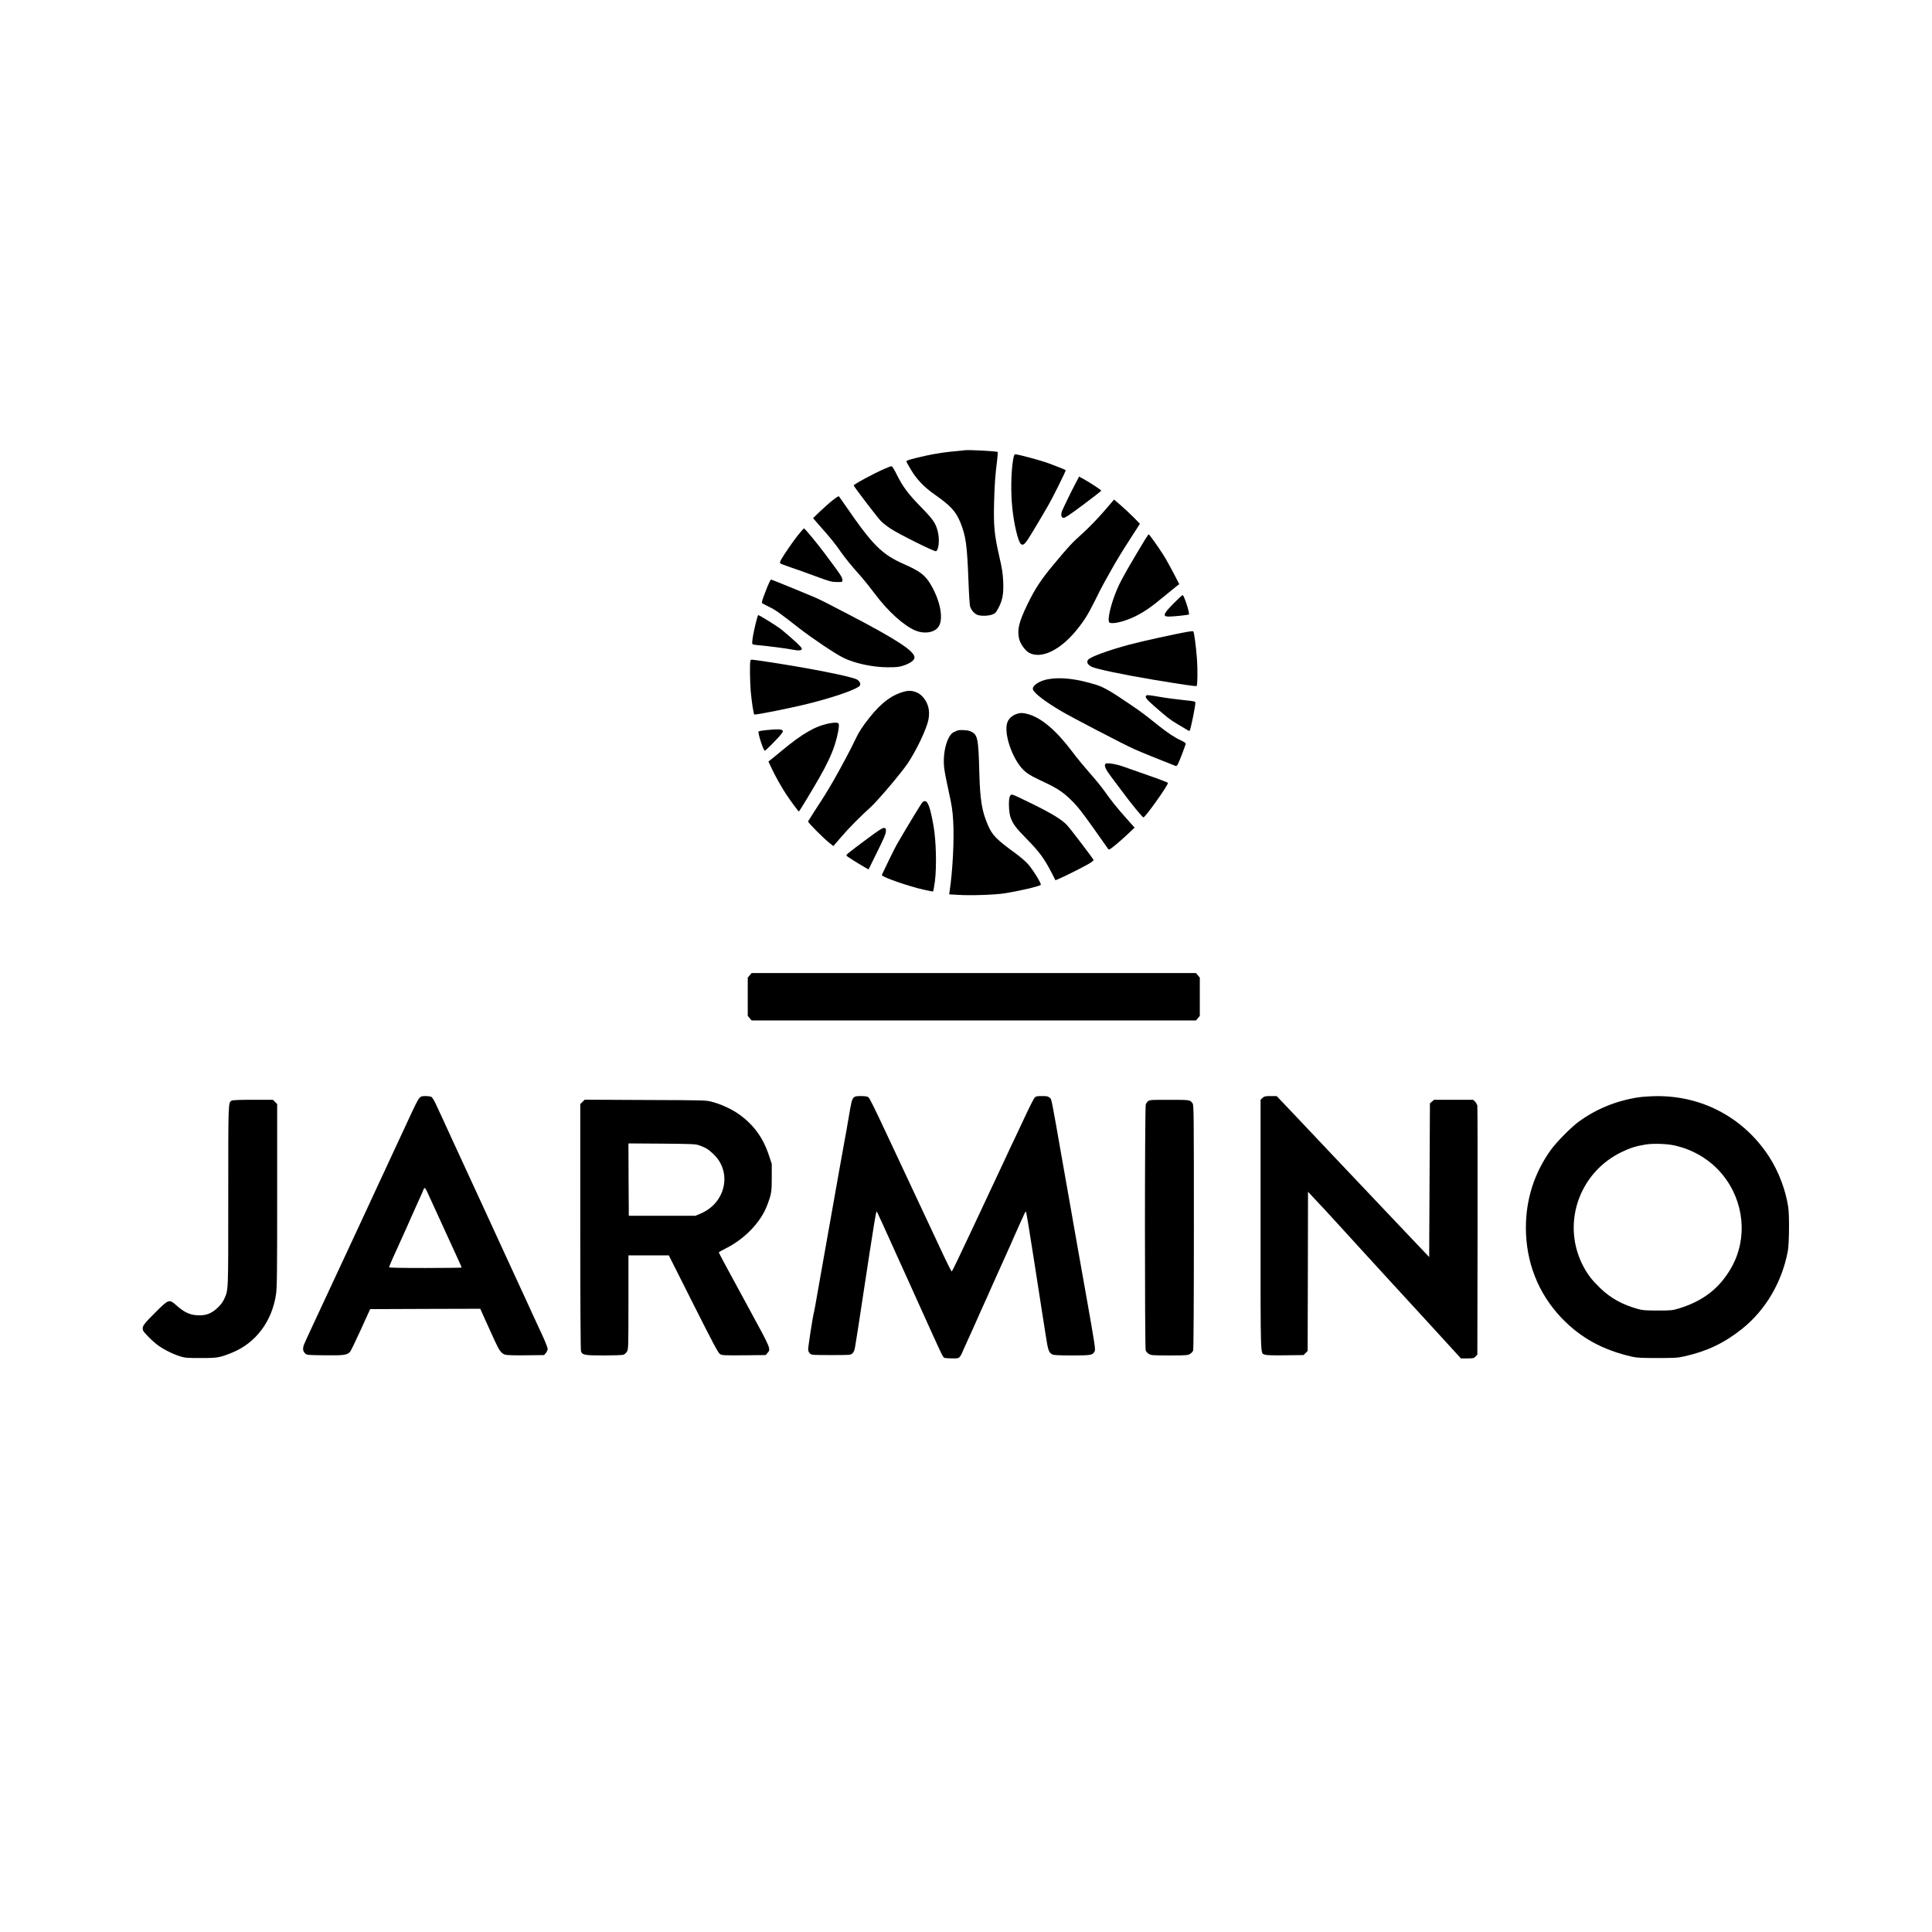
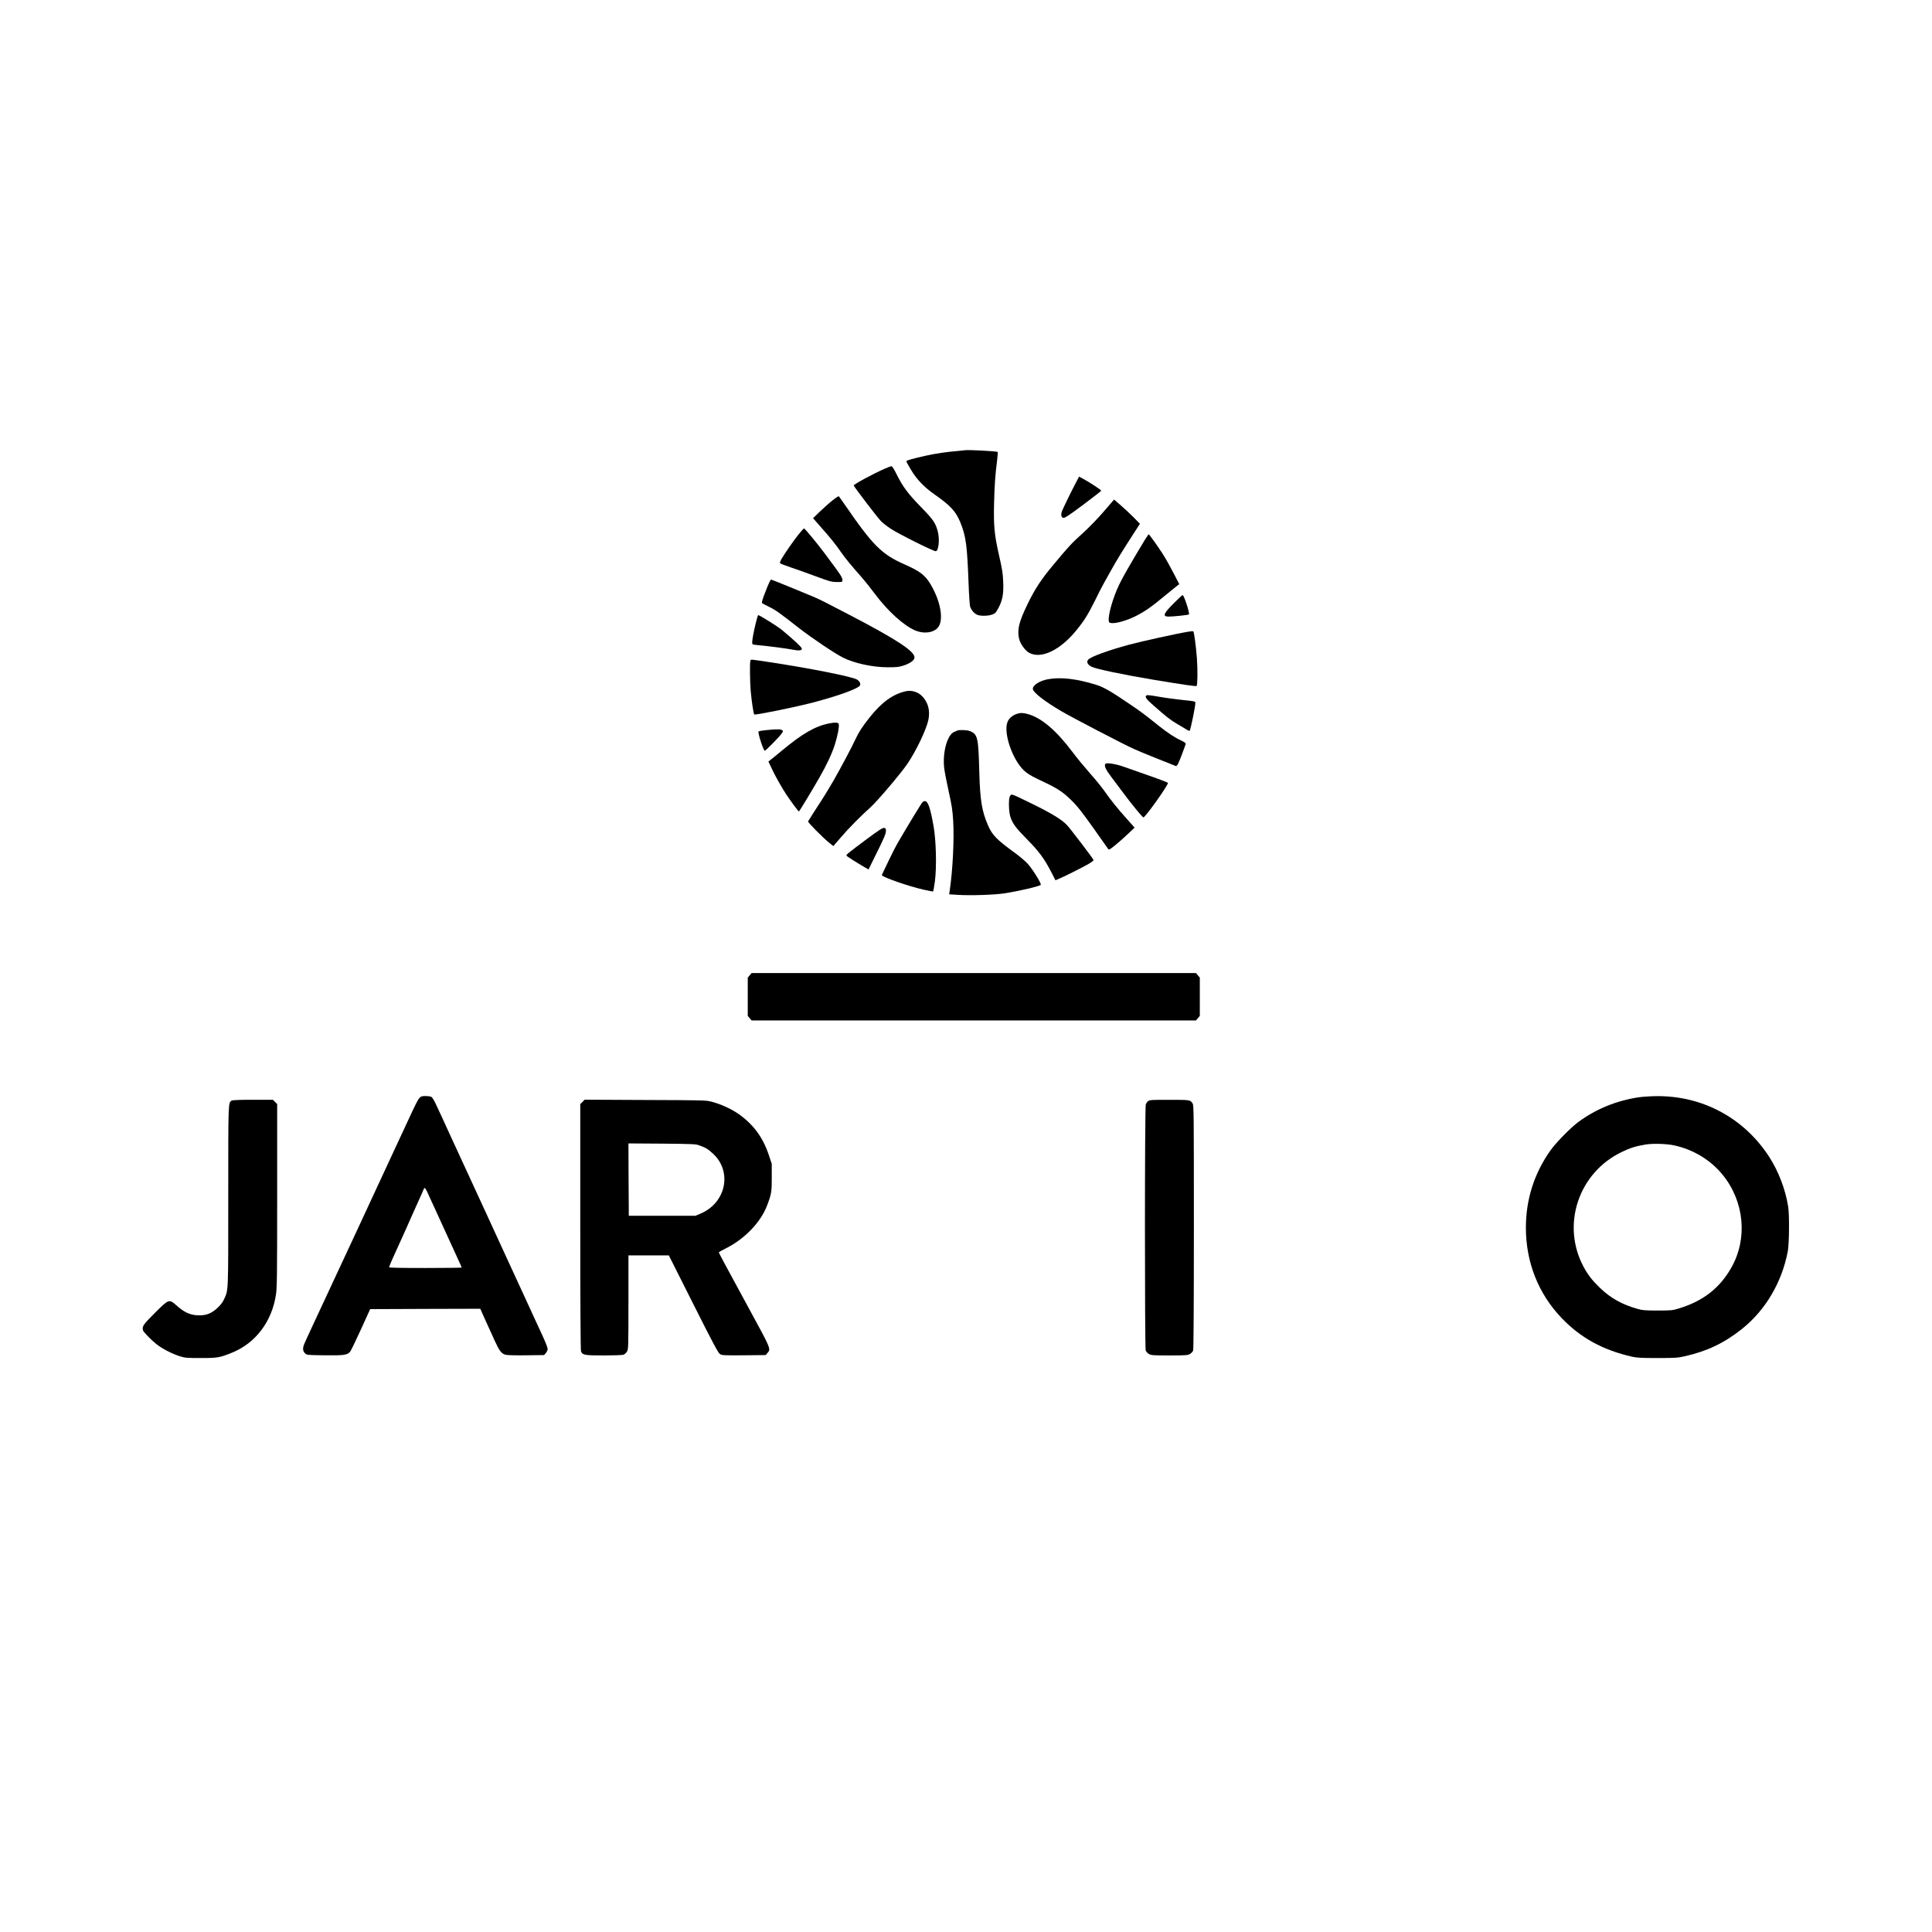
<svg xmlns="http://www.w3.org/2000/svg" version="1.0" width="2607pt" height="2607pt" viewBox="0 0 2607 2607" preserveAspectRatio="xMidYMid meet">
  <g transform="translate(0,2607) scale(0.1,-0.1)" fill="#000000" stroke="none">
    <path d="M13017 19994 c-1 -1 -40 -5 -87 -9 -153 -12 -307 -35 -437 -64 -190 -43 -263 -64 -263 -75 0 -6 28 -58 63 -116 76 -128 180 -237 322 -335 210 -147 282 -225 342 -370 78 -192 93 -306 113 -835 5 -146 15 -282 20 -302 14 -48 55 -97 97 -114 44 -19 148 -17 203 4 40 15 49 25 82 87 56 106 72 190 65 354 -5 116 -13 169 -57 361 -63 279 -74 395 -66 710 6 237 16 378 41 570 7 58 10 108 7 111 -13 12 -433 33 -445 23z" />
-     <path d="M13670 19863 c-28 -171 -32 -446 -9 -658 22 -212 78 -445 114 -475 34 -28 58 -4 155 157 52 87 107 178 121 203 14 25 59 101 99 170 56 96 230 447 230 464 0 6 -89 42 -218 90 -108 41 -423 126 -463 126 -12 0 -19 -19 -29 -77z" />
    <path d="M11940 19746 c-160 -70 -420 -211 -420 -227 0 -13 315 -426 364 -477 22 -24 82 -71 131 -104 102 -69 587 -311 613 -306 38 7 54 157 27 263 -30 118 -59 160 -229 335 -175 179 -246 275 -331 447 -29 60 -56 102 -65 102 -8 0 -49 -14 -90 -33z" />
    <path d="M14513 19547 c-55 -103 -163 -325 -182 -373 -19 -50 -11 -88 19 -92 20 -2 80 38 268 178 133 99 242 185 242 189 0 10 -150 108 -242 159 l-57 31 -48 -92z" />
    <path d="M11234 19318 c-44 -34 -120 -103 -171 -151 l-92 -89 107 -122 c125 -141 198 -231 270 -336 54 -78 140 -183 276 -336 43 -49 124 -150 179 -224 178 -239 394 -434 551 -499 112 -46 239 -30 299 37 85 94 45 347 -92 581 -75 128 -144 182 -355 275 -310 137 -427 254 -810 811 -38 55 -72 104 -76 108 -4 5 -43 -20 -86 -55z" />
    <path d="M14897 19171 c-80 -93 -196 -213 -280 -290 -158 -142 -194 -181 -406 -436 -166 -199 -247 -324 -347 -530 -114 -236 -139 -338 -114 -458 14 -71 84 -169 141 -198 163 -83 414 38 632 304 107 131 158 213 252 402 46 94 101 202 123 240 21 39 65 117 98 175 72 130 151 258 284 464 l102 158 -88 90 c-49 49 -128 123 -175 163 l-86 74 -136 -158z" />
    <path d="M10775 18858 c-70 -88 -183 -251 -230 -331 -18 -32 -24 -52 -18 -58 6 -6 69 -30 140 -54 71 -24 224 -78 339 -121 189 -70 216 -77 284 -78 73 -1 75 0 78 24 2 17 -11 46 -37 85 -42 62 -55 79 -205 280 -103 138 -266 335 -277 335 -4 0 -37 -37 -74 -82z" />
    <path d="M15441 18773 c-30 -49 -75 -124 -101 -168 -26 -44 -80 -136 -120 -205 -40 -69 -95 -170 -121 -225 -80 -167 -147 -400 -138 -480 4 -27 8 -30 41 -33 63 -5 203 35 316 91 124 61 226 132 407 284 72 59 143 117 159 129 l29 21 -77 149 c-42 82 -106 196 -143 254 -72 112 -184 269 -193 270 -3 0 -30 -39 -59 -87z" />
    <path d="M10384 18218 c-10 -18 -39 -88 -64 -155 -34 -87 -44 -125 -36 -132 6 -5 49 -27 96 -51 87 -42 134 -76 396 -281 183 -142 489 -348 604 -405 149 -74 396 -128 595 -128 118 -1 151 3 211 21 93 30 154 73 154 112 0 85 -246 245 -885 578 -334 174 -374 195 -485 243 -87 38 -559 230 -566 230 -2 0 -11 -15 -20 -32z" />
    <path d="M15846 17937 c-148 -147 -164 -187 -76 -187 65 0 265 21 273 29 14 14 -66 261 -85 261 -5 0 -55 -46 -112 -103z" />
    <path d="M10197 17658 c-31 -131 -47 -220 -47 -259 0 -26 2 -27 73 -34 143 -13 393 -45 470 -61 88 -17 127 -13 127 14 0 17 -110 120 -268 251 -55 46 -303 201 -321 201 -4 0 -19 -51 -34 -112z" />
    <path d="M16040 17547 c-155 -25 -641 -132 -803 -176 -285 -77 -517 -162 -553 -202 -27 -30 -9 -68 46 -96 59 -30 429 -108 845 -177 405 -67 564 -90 572 -82 13 12 15 226 4 371 -12 161 -38 356 -49 366 -4 3 -32 1 -62 -4z" />
    <path d="M10126 17154 c-10 -25 -7 -277 4 -409 12 -139 38 -307 48 -316 11 -10 487 85 747 150 333 84 637 190 676 237 18 22 2 61 -36 84 -65 40 -646 155 -1212 240 -237 35 -219 34 -227 14z" />
    <path d="M14143 16905 c-119 -21 -218 -88 -205 -137 13 -49 159 -162 377 -291 147 -87 846 -451 985 -513 93 -42 366 -153 567 -231 6 -3 19 10 28 27 22 42 105 262 105 277 0 7 -29 26 -64 42 -85 39 -178 100 -306 202 -193 155 -240 189 -383 286 -260 177 -354 231 -457 263 -261 81 -476 106 -647 75z" />
    <path d="M12225 16743 c-176 -39 -326 -147 -490 -353 -97 -122 -149 -202 -192 -296 -41 -92 -208 -405 -291 -549 -96 -164 -122 -208 -266 -428 -42 -65 -79 -124 -82 -130 -5 -14 197 -218 286 -290 l55 -44 100 116 c108 127 274 294 403 409 92 83 414 462 501 592 117 175 250 454 278 584 27 127 -3 239 -85 323 -55 56 -142 83 -217 66z" />
    <path d="M15467 16683 c-20 -19 3 -49 101 -135 170 -150 227 -194 304 -239 40 -23 97 -57 126 -75 36 -24 54 -31 57 -22 22 65 75 327 75 374 0 20 -10 22 -167 38 -93 10 -232 28 -310 42 -151 26 -176 28 -186 17z" />
    <path d="M13717 16436 c-59 -22 -104 -61 -123 -111 -60 -159 87 -555 254 -678 59 -43 75 -52 292 -155 130 -63 217 -122 310 -214 89 -87 146 -159 322 -407 91 -130 173 -244 180 -255 13 -17 18 -14 95 48 45 36 122 105 172 152 l91 86 -108 122 c-126 140 -212 248 -299 372 -34 49 -122 157 -195 239 -73 83 -179 211 -234 285 -222 296 -424 467 -609 516 -62 17 -99 17 -148 0z" />
    <path d="M11191 16309 c-190 -37 -362 -136 -641 -368 -63 -53 -130 -107 -148 -121 l-33 -26 42 -89 c44 -97 139 -266 202 -360 59 -88 160 -225 167 -225 6 0 170 271 275 454 98 170 171 326 209 445 39 120 64 255 53 284 -7 19 -51 21 -126 6z" />
    <path d="M10340 16218 c-52 -5 -99 -13 -104 -18 -14 -14 65 -260 84 -260 12 0 189 179 222 225 27 37 28 40 12 52 -20 15 -74 15 -214 1z" />
    <path d="M12920 16213 c-8 -3 -30 -12 -48 -21 -90 -41 -154 -272 -132 -479 5 -50 33 -194 61 -320 43 -193 52 -254 61 -398 15 -244 -6 -675 -48 -951 l-6 -42 119 -7 c163 -11 496 0 623 20 206 32 471 94 494 115 13 13 -111 213 -175 283 -31 34 -103 96 -159 137 -268 195 -321 250 -381 390 -79 183 -104 333 -114 695 -13 490 -21 525 -127 570 -36 14 -136 19 -168 8z" />
    <path d="M14918 15764 c-24 -23 0 -76 82 -184 31 -41 103 -137 160 -213 113 -153 257 -327 269 -327 25 0 331 430 331 465 0 6 -114 50 -253 98 -138 49 -296 104 -350 123 -94 34 -224 55 -239 38z" />
    <path d="M13628 15328 c-21 -37 -17 -210 6 -281 30 -91 73 -149 228 -306 158 -160 230 -258 323 -438 l57 -111 36 15 c70 28 317 152 400 199 52 30 81 52 78 60 -9 23 -317 428 -360 472 -69 73 -205 156 -459 281 -133 66 -254 123 -269 126 -21 5 -29 2 -40 -17z" />
    <path d="M12447 15245 c-14 -14 -203 -325 -325 -535 -31 -52 -86 -160 -124 -240 -38 -80 -75 -158 -83 -173 -8 -16 -15 -32 -15 -36 0 -25 374 -155 564 -196 64 -14 120 -25 125 -25 5 0 16 60 26 134 26 200 17 556 -19 756 -43 241 -74 330 -116 330 -10 0 -25 -7 -33 -15z" />
    <path d="M11694 14746 c-261 -195 -279 -210 -271 -223 7 -11 142 -96 249 -158 l48 -27 116 235 c92 186 117 244 118 279 1 39 -1 43 -25 46 -21 2 -72 -31 -235 -152z" />
    <path d="M10116 12909 l-26 -31 0 -258 0 -258 26 -31 26 -31 2998 0 2998 0 26 31 26 31 0 258 0 258 -26 31 -26 31 -2998 0 -2998 0 -26 -31z" />
    <path d="M5659 11253 c-22 -25 -50 -79 -167 -333 -16 -36 -65 -139 -107 -230 -42 -91 -87 -187 -100 -215 -13 -27 -55 -120 -95 -205 -40 -85 -85 -182 -100 -215 -15 -33 -58 -125 -95 -205 -37 -80 -113 -242 -167 -360 -55 -118 -145 -311 -199 -427 -54 -117 -143 -309 -198 -425 -54 -117 -146 -314 -204 -438 -58 -124 -112 -242 -121 -264 -24 -57 -21 -98 10 -127 25 -24 27 -24 267 -27 256 -3 301 3 341 47 10 11 74 144 144 297 l127 279 743 3 743 2 25 -57 c14 -32 45 -101 69 -153 24 -52 69 -151 100 -220 64 -140 92 -176 147 -191 24 -6 135 -9 279 -7 l241 3 24 28 c13 15 24 41 24 56 0 16 -34 102 -76 192 -41 90 -99 216 -129 279 -29 63 -79 171 -110 240 -32 69 -72 157 -90 195 -31 66 -69 149 -198 430 -75 164 -163 356 -202 440 -18 39 -58 126 -90 195 -71 155 -136 297 -258 560 -52 113 -120 259 -150 325 -66 146 -151 330 -206 447 -22 48 -49 91 -60 97 -11 6 -46 11 -78 11 -52 0 -62 -3 -84 -27z m105 -1265 c13 -29 65 -143 116 -253 50 -110 126 -274 167 -365 41 -91 99 -218 129 -282 30 -64 54 -119 54 -122 0 -3 -220 -6 -490 -6 -332 0 -490 3 -490 10 0 6 21 57 46 113 25 56 65 145 89 197 23 52 65 145 93 205 27 61 61 137 75 170 14 33 56 125 92 205 37 80 69 153 72 163 9 29 22 19 47 -35z" />
-     <path d="M11521 11261 c-26 -26 -34 -58 -71 -281 -17 -102 -42 -244 -56 -316 -13 -72 -42 -232 -64 -355 -60 -342 -132 -750 -195 -1099 -31 -173 -77 -430 -101 -570 -24 -140 -46 -262 -49 -270 -17 -58 -85 -498 -80 -520 3 -15 15 -36 27 -46 18 -18 41 -19 283 -19 263 0 263 0 288 24 19 17 28 40 36 90 6 36 24 152 41 256 28 178 50 322 150 985 49 324 91 574 96 579 6 7 6 7 104 -209 51 -113 114 -252 140 -310 26 -58 103 -226 170 -375 67 -148 142 -315 167 -370 25 -55 65 -143 88 -195 221 -488 227 -500 246 -511 10 -5 58 -9 108 -9 107 0 97 -10 171 161 28 63 54 121 59 130 5 9 27 58 50 110 22 52 70 159 106 239 37 80 79 174 95 210 15 36 80 182 145 325 64 143 135 300 157 349 21 49 47 107 57 130 11 23 47 104 81 181 66 148 68 151 74 144 6 -5 41 -220 101 -604 24 -159 67 -432 94 -605 27 -173 62 -391 76 -485 27 -176 39 -208 86 -232 17 -9 93 -13 264 -13 258 0 277 4 304 52 16 28 13 50 -124 823 -31 171 -78 436 -105 590 -27 154 -72 411 -100 570 -29 160 -73 414 -100 565 -161 918 -148 853 -176 878 -21 19 -36 22 -104 22 -68 0 -81 -3 -99 -22 -12 -13 -71 -129 -131 -258 -61 -129 -121 -257 -134 -285 -14 -27 -77 -162 -141 -300 -65 -137 -187 -398 -272 -580 -85 -181 -168 -357 -183 -390 -159 -339 -251 -530 -257 -532 -5 -1 -51 89 -103 200 -52 111 -118 252 -146 312 -29 61 -117 250 -197 420 -136 291 -332 709 -417 890 -191 408 -246 518 -264 531 -13 9 -47 14 -98 14 -64 0 -82 -4 -97 -19z" />
-     <path d="M17036 11255 l-26 -24 0 -1693 c0 -1853 -4 -1721 58 -1747 20 -9 101 -11 275 -9 l247 3 27 28 28 27 3 1075 2 1074 67 -72 c37 -40 88 -94 113 -121 25 -27 52 -56 61 -65 8 -9 209 -227 444 -486 236 -258 607 -664 825 -900 217 -237 431 -470 474 -518 l79 -87 87 0 c80 0 88 2 111 26 l24 26 3 1661 c1 914 0 1677 -3 1696 -4 18 -18 44 -32 57 l-26 24 -263 0 -263 0 -28 -24 -28 -24 -5 -1037 -5 -1037 -175 184 c-96 101 -245 258 -330 348 -85 90 -285 302 -445 470 -159 168 -330 349 -380 401 -49 53 -234 247 -409 433 l-319 336 -82 0 c-73 0 -85 -3 -109 -25z" />
    <path d="M22110 11263 c-301 -46 -572 -157 -810 -331 -102 -75 -302 -278 -376 -382 -221 -310 -334 -664 -334 -1047 0 -464 167 -887 479 -1215 257 -270 561 -437 958 -526 63 -14 127 -17 338 -17 236 0 270 2 365 23 304 68 538 180 775 369 319 254 541 631 620 1053 18 100 22 491 4 599 -36 229 -130 476 -256 671 -338 522 -895 823 -1516 819 -84 -1 -195 -8 -247 -16z m478 -648 c260 -55 496 -198 659 -400 291 -360 337 -857 117 -1247 -157 -279 -381 -454 -710 -554 -84 -26 -100 -28 -284 -28 -168 0 -205 3 -270 21 -211 59 -371 148 -514 288 -103 100 -158 171 -216 278 -306 567 -72 1272 515 1553 115 55 187 78 320 100 97 16 280 11 383 -11z" />
    <path d="M3127 11219 c-48 -28 -47 1 -47 -1292 0 -1323 3 -1257 -57 -1390 -18 -39 -46 -76 -89 -116 -83 -78 -160 -106 -275 -99 -98 6 -175 42 -272 128 -106 94 -106 94 -293 -92 -140 -139 -173 -181 -168 -215 1 -7 2 -17 3 -23 2 -18 104 -125 175 -182 80 -65 214 -135 326 -170 68 -21 93 -23 280 -23 227 0 254 5 422 73 318 129 538 421 592 785 14 90 16 275 16 1337 l0 1232 -29 29 -29 29 -269 0 c-172 0 -275 -4 -286 -11z" />
    <path d="M7860 11201 l-30 -29 0 -1656 c0 -1029 4 -1664 10 -1680 19 -51 48 -56 309 -56 132 0 251 4 265 10 14 5 35 24 46 42 19 32 20 51 20 666 l0 632 273 0 272 0 330 -656 c269 -535 336 -660 360 -675 28 -18 48 -19 323 -17 l294 3 24 28 c48 55 50 50 -248 597 -92 169 -136 250 -322 594 -47 87 -86 162 -86 167 0 4 37 25 83 48 258 126 478 351 567 582 59 154 65 188 64 384 l0 180 -42 126 c-80 239 -217 420 -422 558 -96 64 -225 122 -345 154 -78 21 -99 21 -898 24 l-818 4 -29 -30z m1581 -588 c88 -33 114 -49 184 -114 257 -241 171 -656 -165 -802 l-75 -32 -450 0 -450 0 -3 488 -2 488 452 -3 c432 -4 456 -5 509 -25z" />
    <path d="M15493 11212 c-12 -9 -27 -30 -32 -45 -15 -38 -15 -3285 -1 -3321 5 -14 24 -35 42 -46 31 -18 51 -20 278 -20 227 0 247 2 278 20 18 11 37 32 42 46 6 16 10 625 10 1667 0 1531 -1 1644 -17 1667 -34 50 -33 49 -313 49 -236 1 -267 -1 -287 -17z" />
  </g>
</svg>